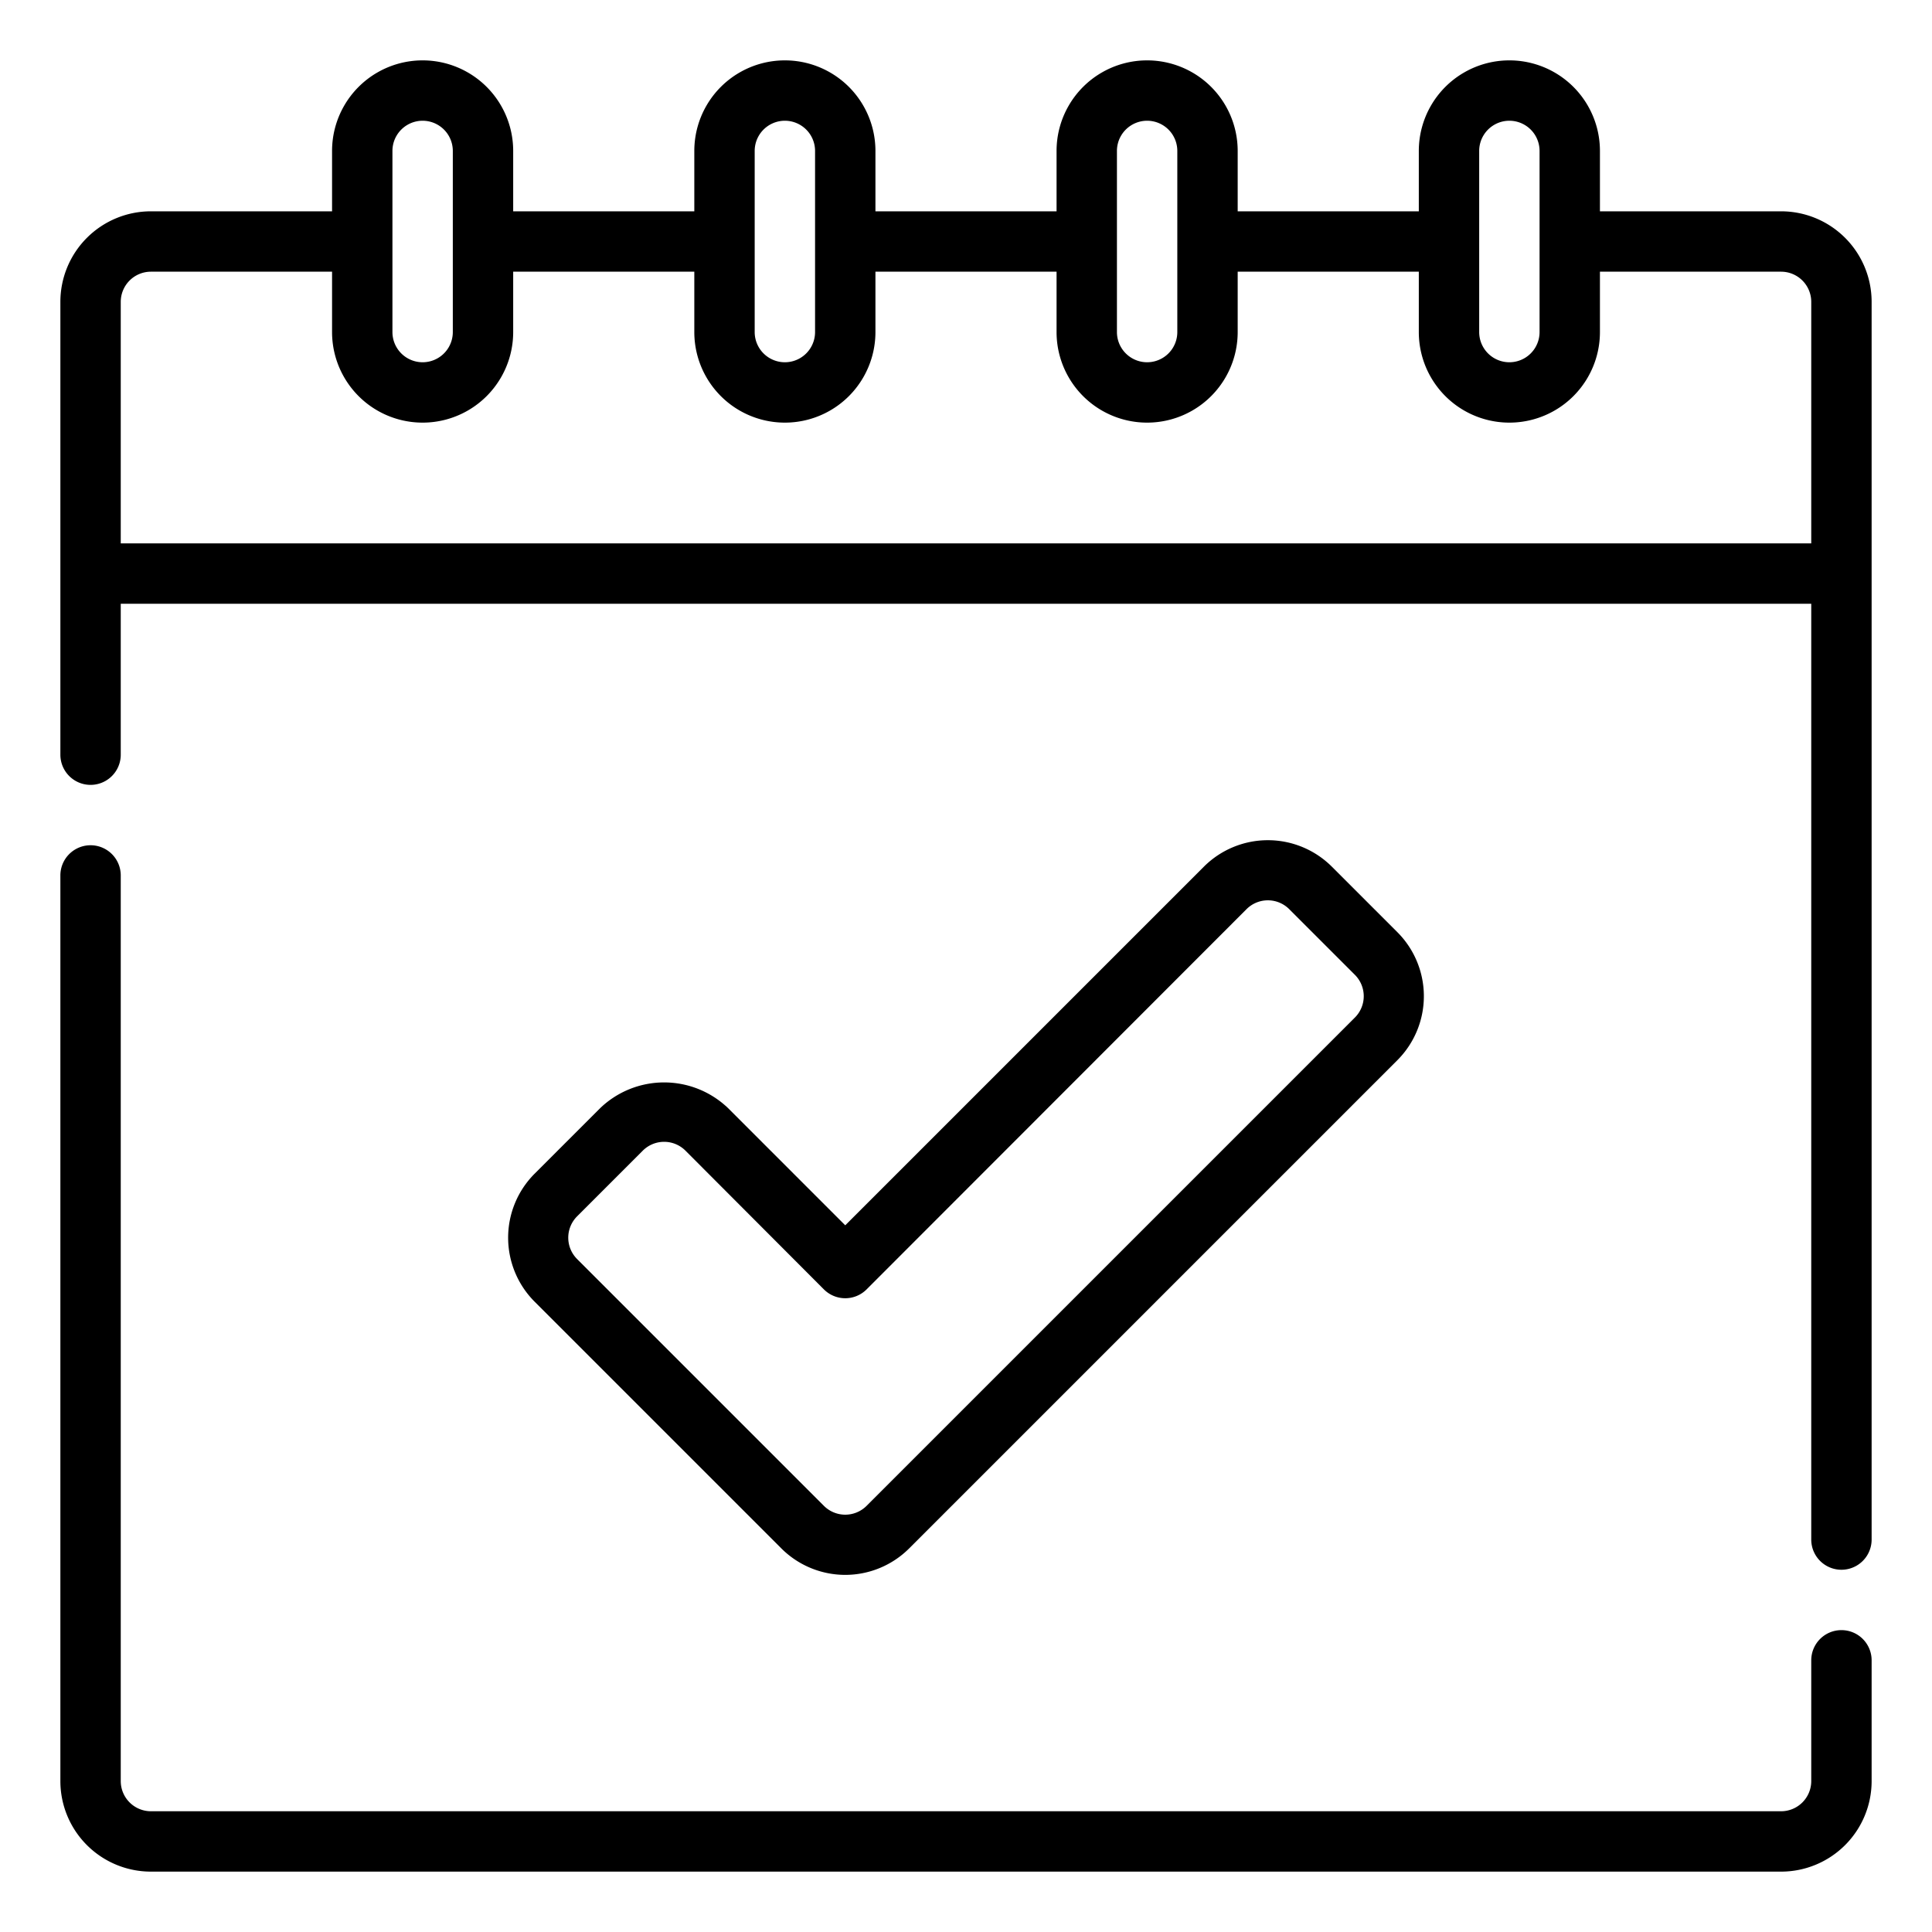
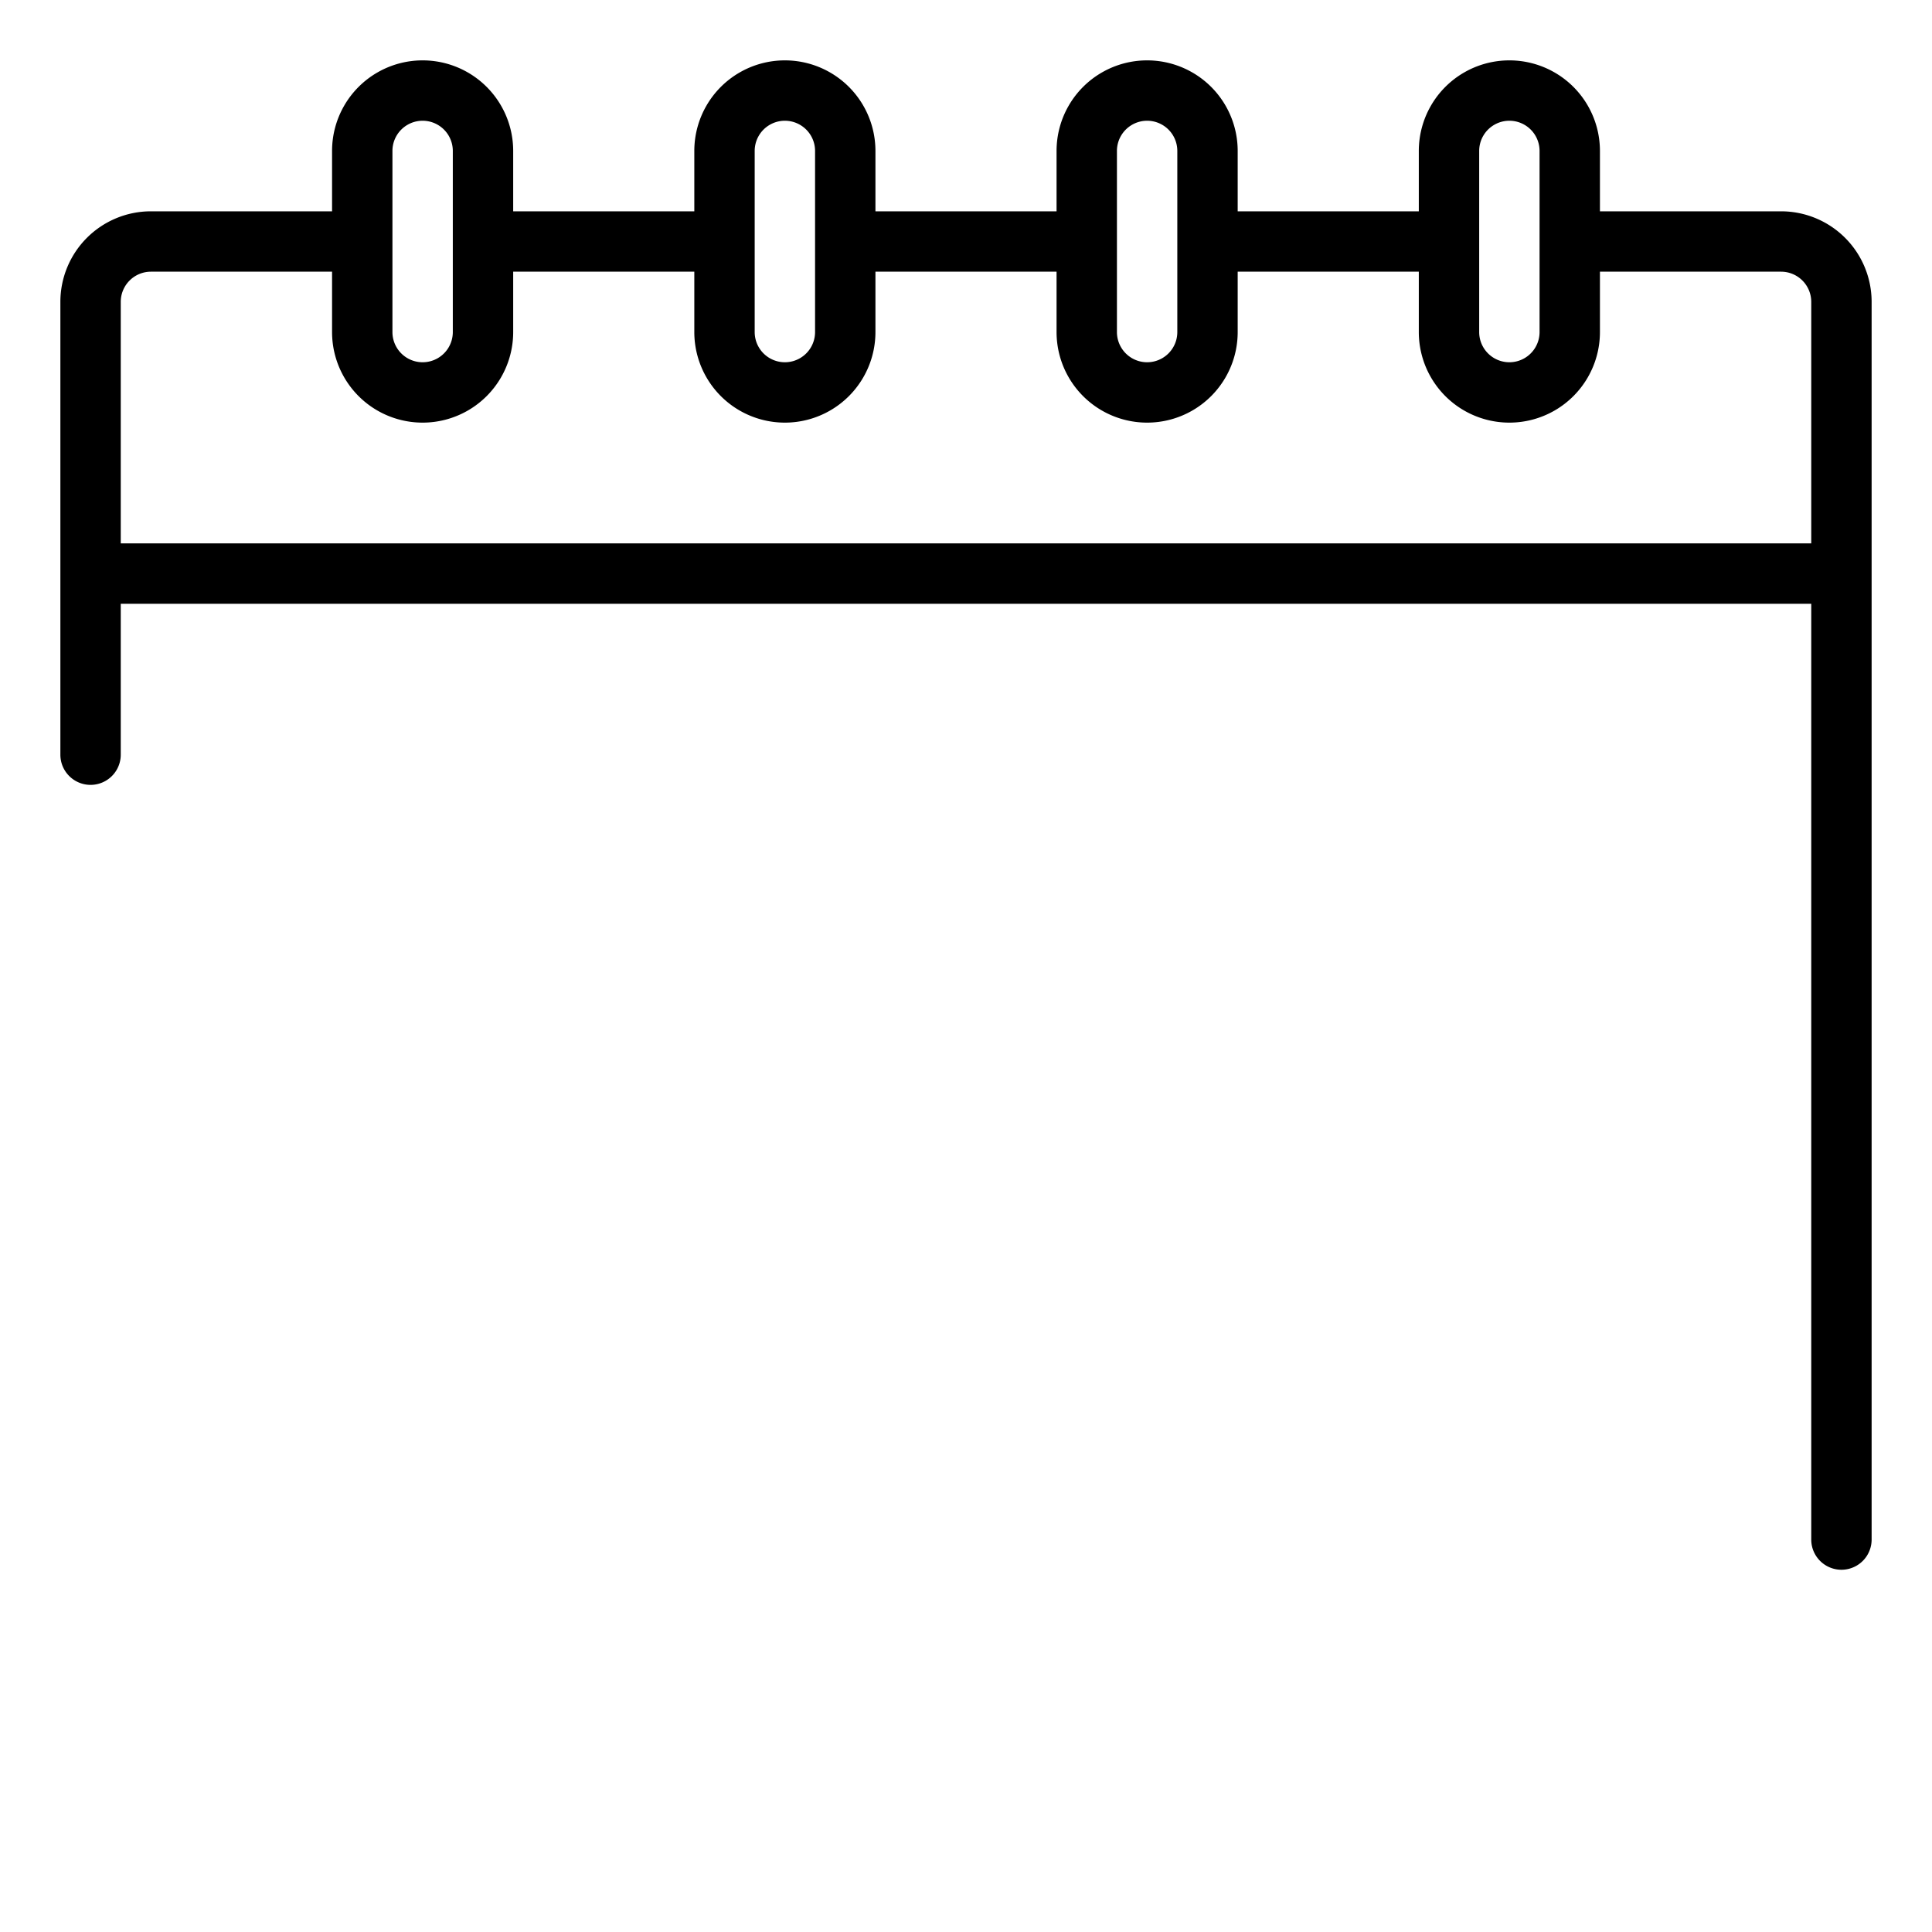
<svg xmlns="http://www.w3.org/2000/svg" viewBox="0 0 64 64" x="0px" y="0px">
  <g data-name="32-Checked">
-     <path d="M28,52.17a3,3,0,0,0,2.12-.88L46.29,35.12a3,3,0,0,0,0-4.24l-2.17-2.17a3,3,0,0,0-4.24,0L28,40.59l-3.88-3.88a3.06,3.06,0,0,0-4.24,0l-2.17,2.17a3,3,0,0,0,0,4.24l8.17,8.17A3,3,0,0,0,28,52.17ZM19.12,40.29l2.17-2.17a1,1,0,0,1,1.42,0l4.58,4.59a1,1,0,0,0,1.42,0L41.29,30.12a1,1,0,0,1,1.42,0l2.17,2.17a1,1,0,0,1,0,1.42L28.71,49.88a1,1,0,0,1-1.42,0l-8.17-8.17A1,1,0,0,1,19.12,40.29Z" />
    <path d="M59,7H53V5a3,3,0,0,0-6,0V7H41V5a3,3,0,0,0-6,0V7H29V5a3,3,0,0,0-6,0V7H17V5a3,3,0,0,0-6,0V7H5a3,3,0,0,0-3,3V25a1,1,0,0,0,2,0V20H60V51a1,1,0,0,0,2,0V10A3,3,0,0,0,59,7ZM49,5a1,1,0,0,1,2,0v6a1,1,0,0,1-2,0ZM37,5a1,1,0,0,1,2,0v6a1,1,0,0,1-2,0ZM25,5a1,1,0,0,1,2,0v6a1,1,0,0,1-2,0ZM13,5a1,1,0,0,1,2,0v6a1,1,0,0,1-2,0ZM4,18V10A1,1,0,0,1,5,9h6v2a3,3,0,0,0,6,0V9h6v2a3,3,0,0,0,6,0V9h6v2a3,3,0,0,0,6,0V9h6v2a3,3,0,0,0,6,0V9h6a1,1,0,0,1,1,1v8Z" />
-     <path d="M61,54a1,1,0,0,0-1,1v4a1,1,0,0,1-1,1H5a1,1,0,0,1-1-1V29a1,1,0,0,0-2,0V59a3,3,0,0,0,3,3H59a3,3,0,0,0,3-3V55A1,1,0,0,0,61,54Z" />
  </g>
</svg>